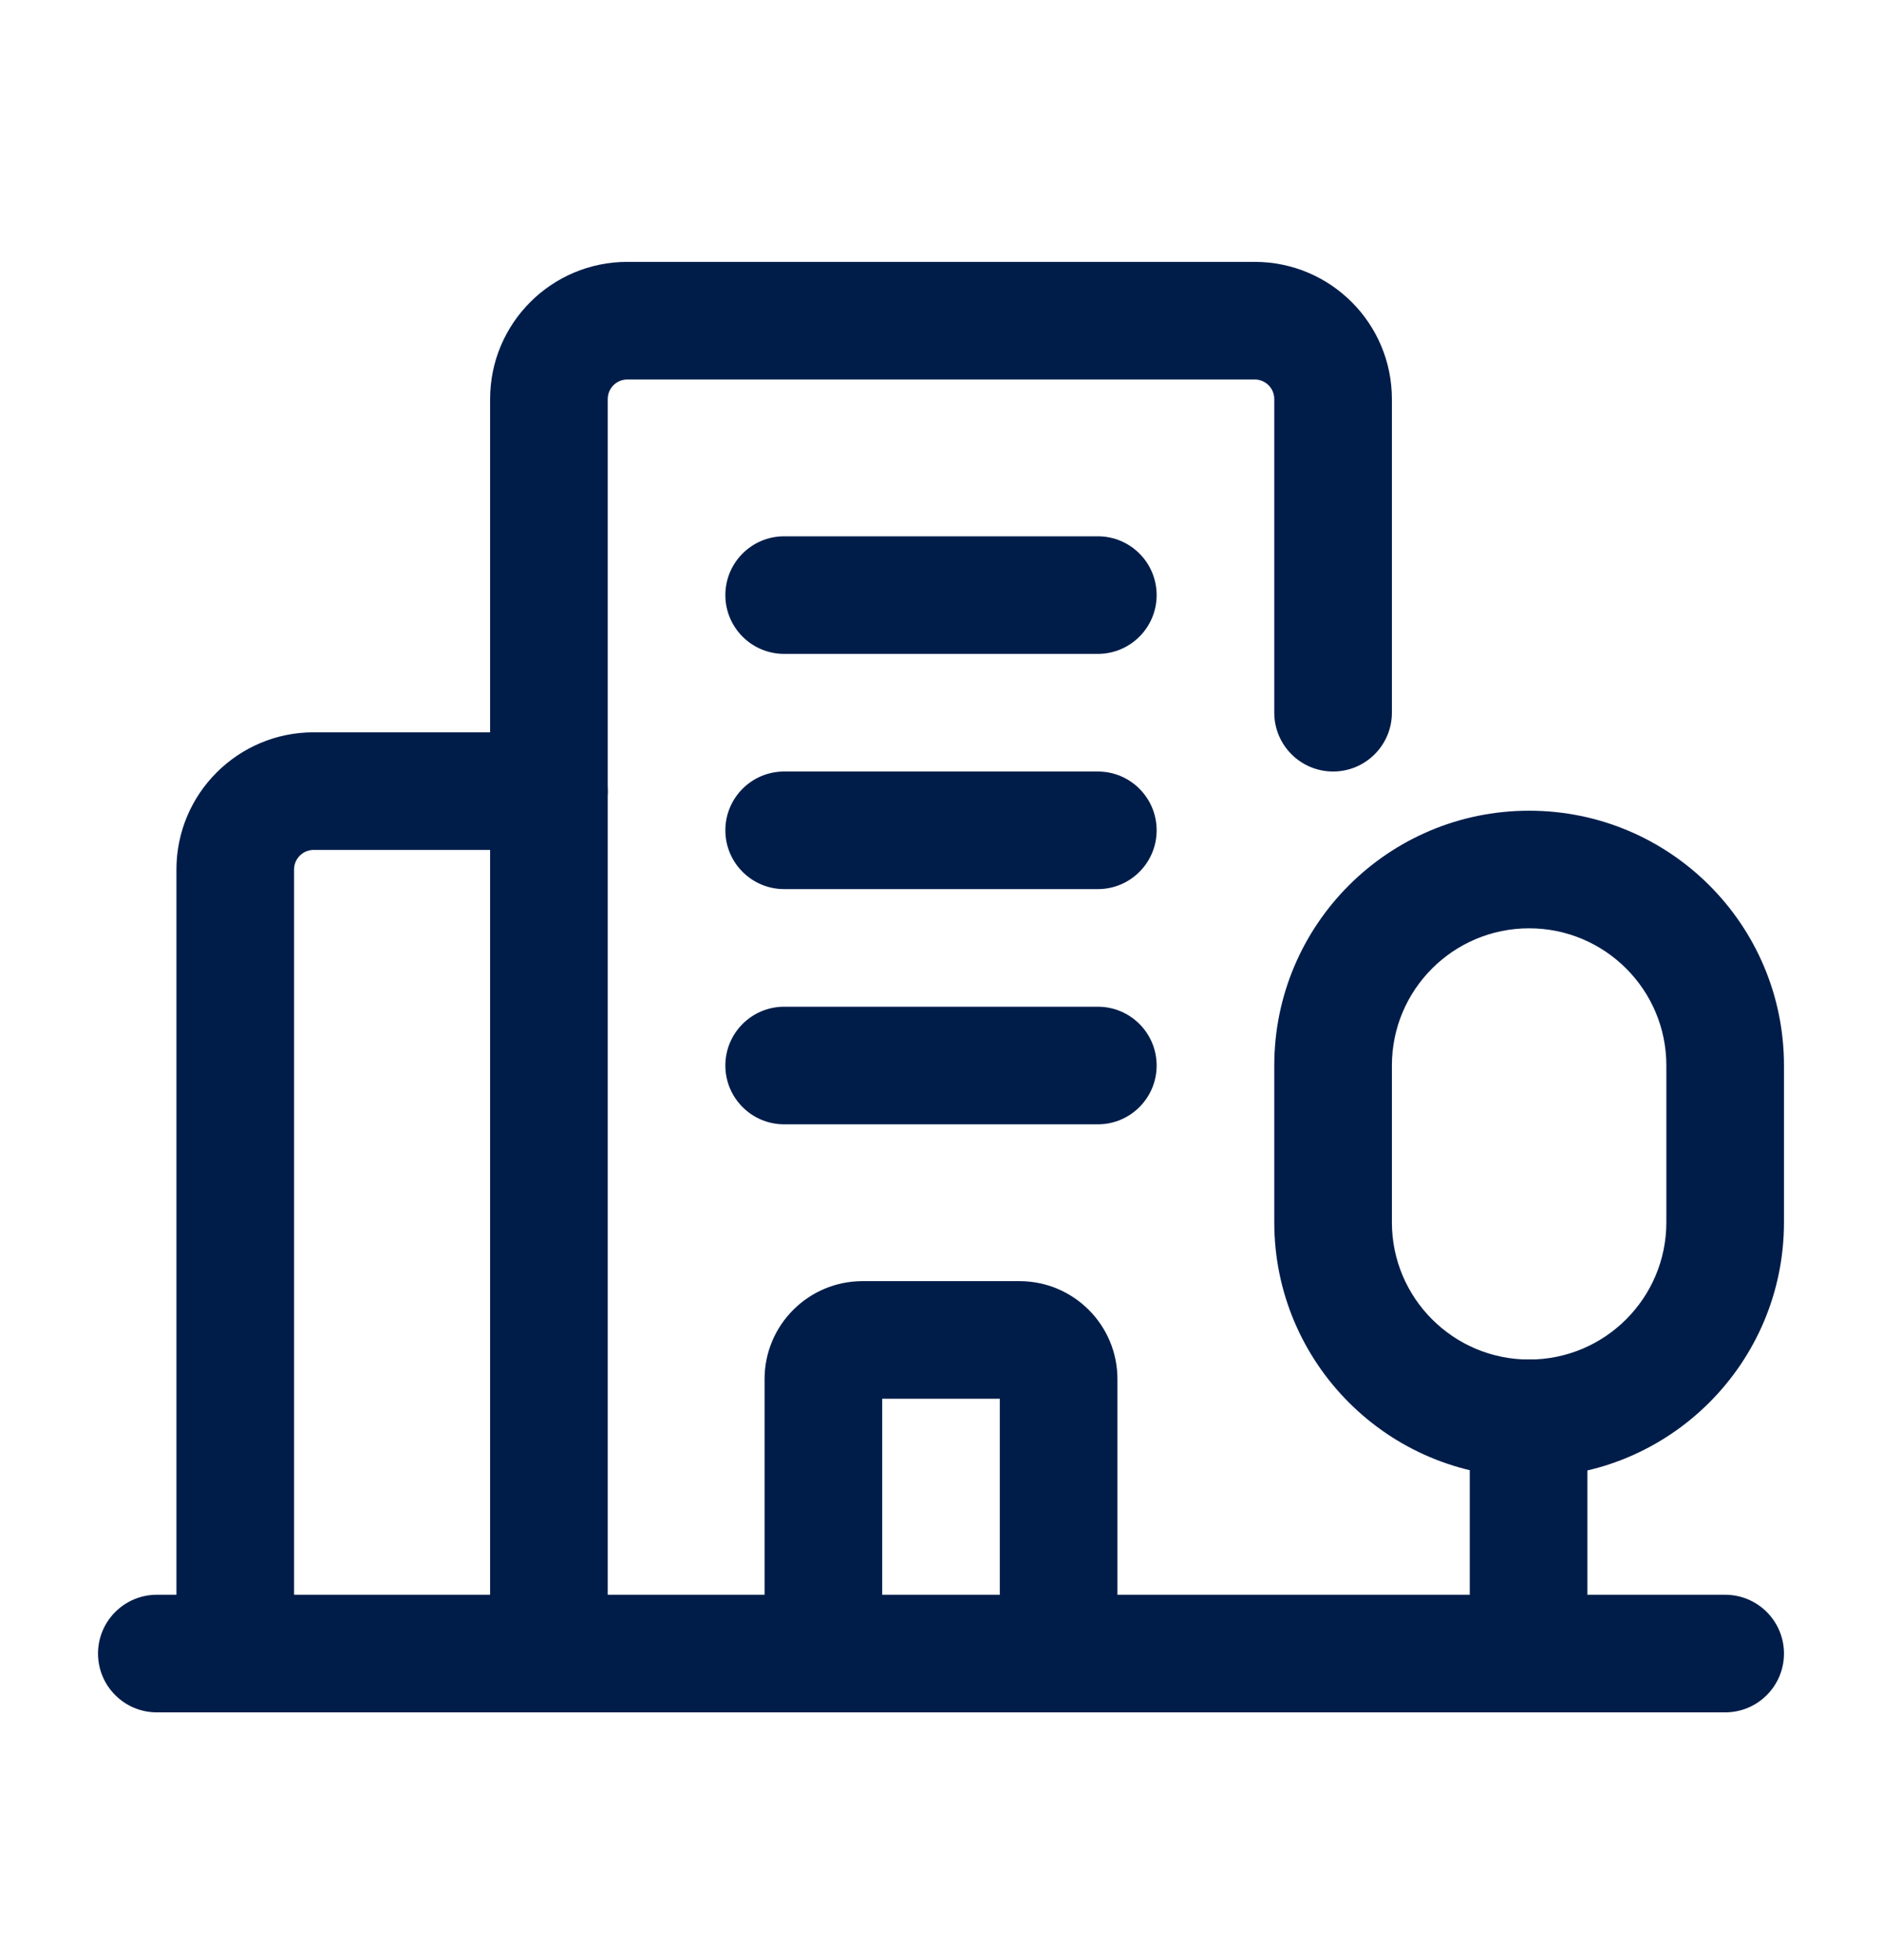
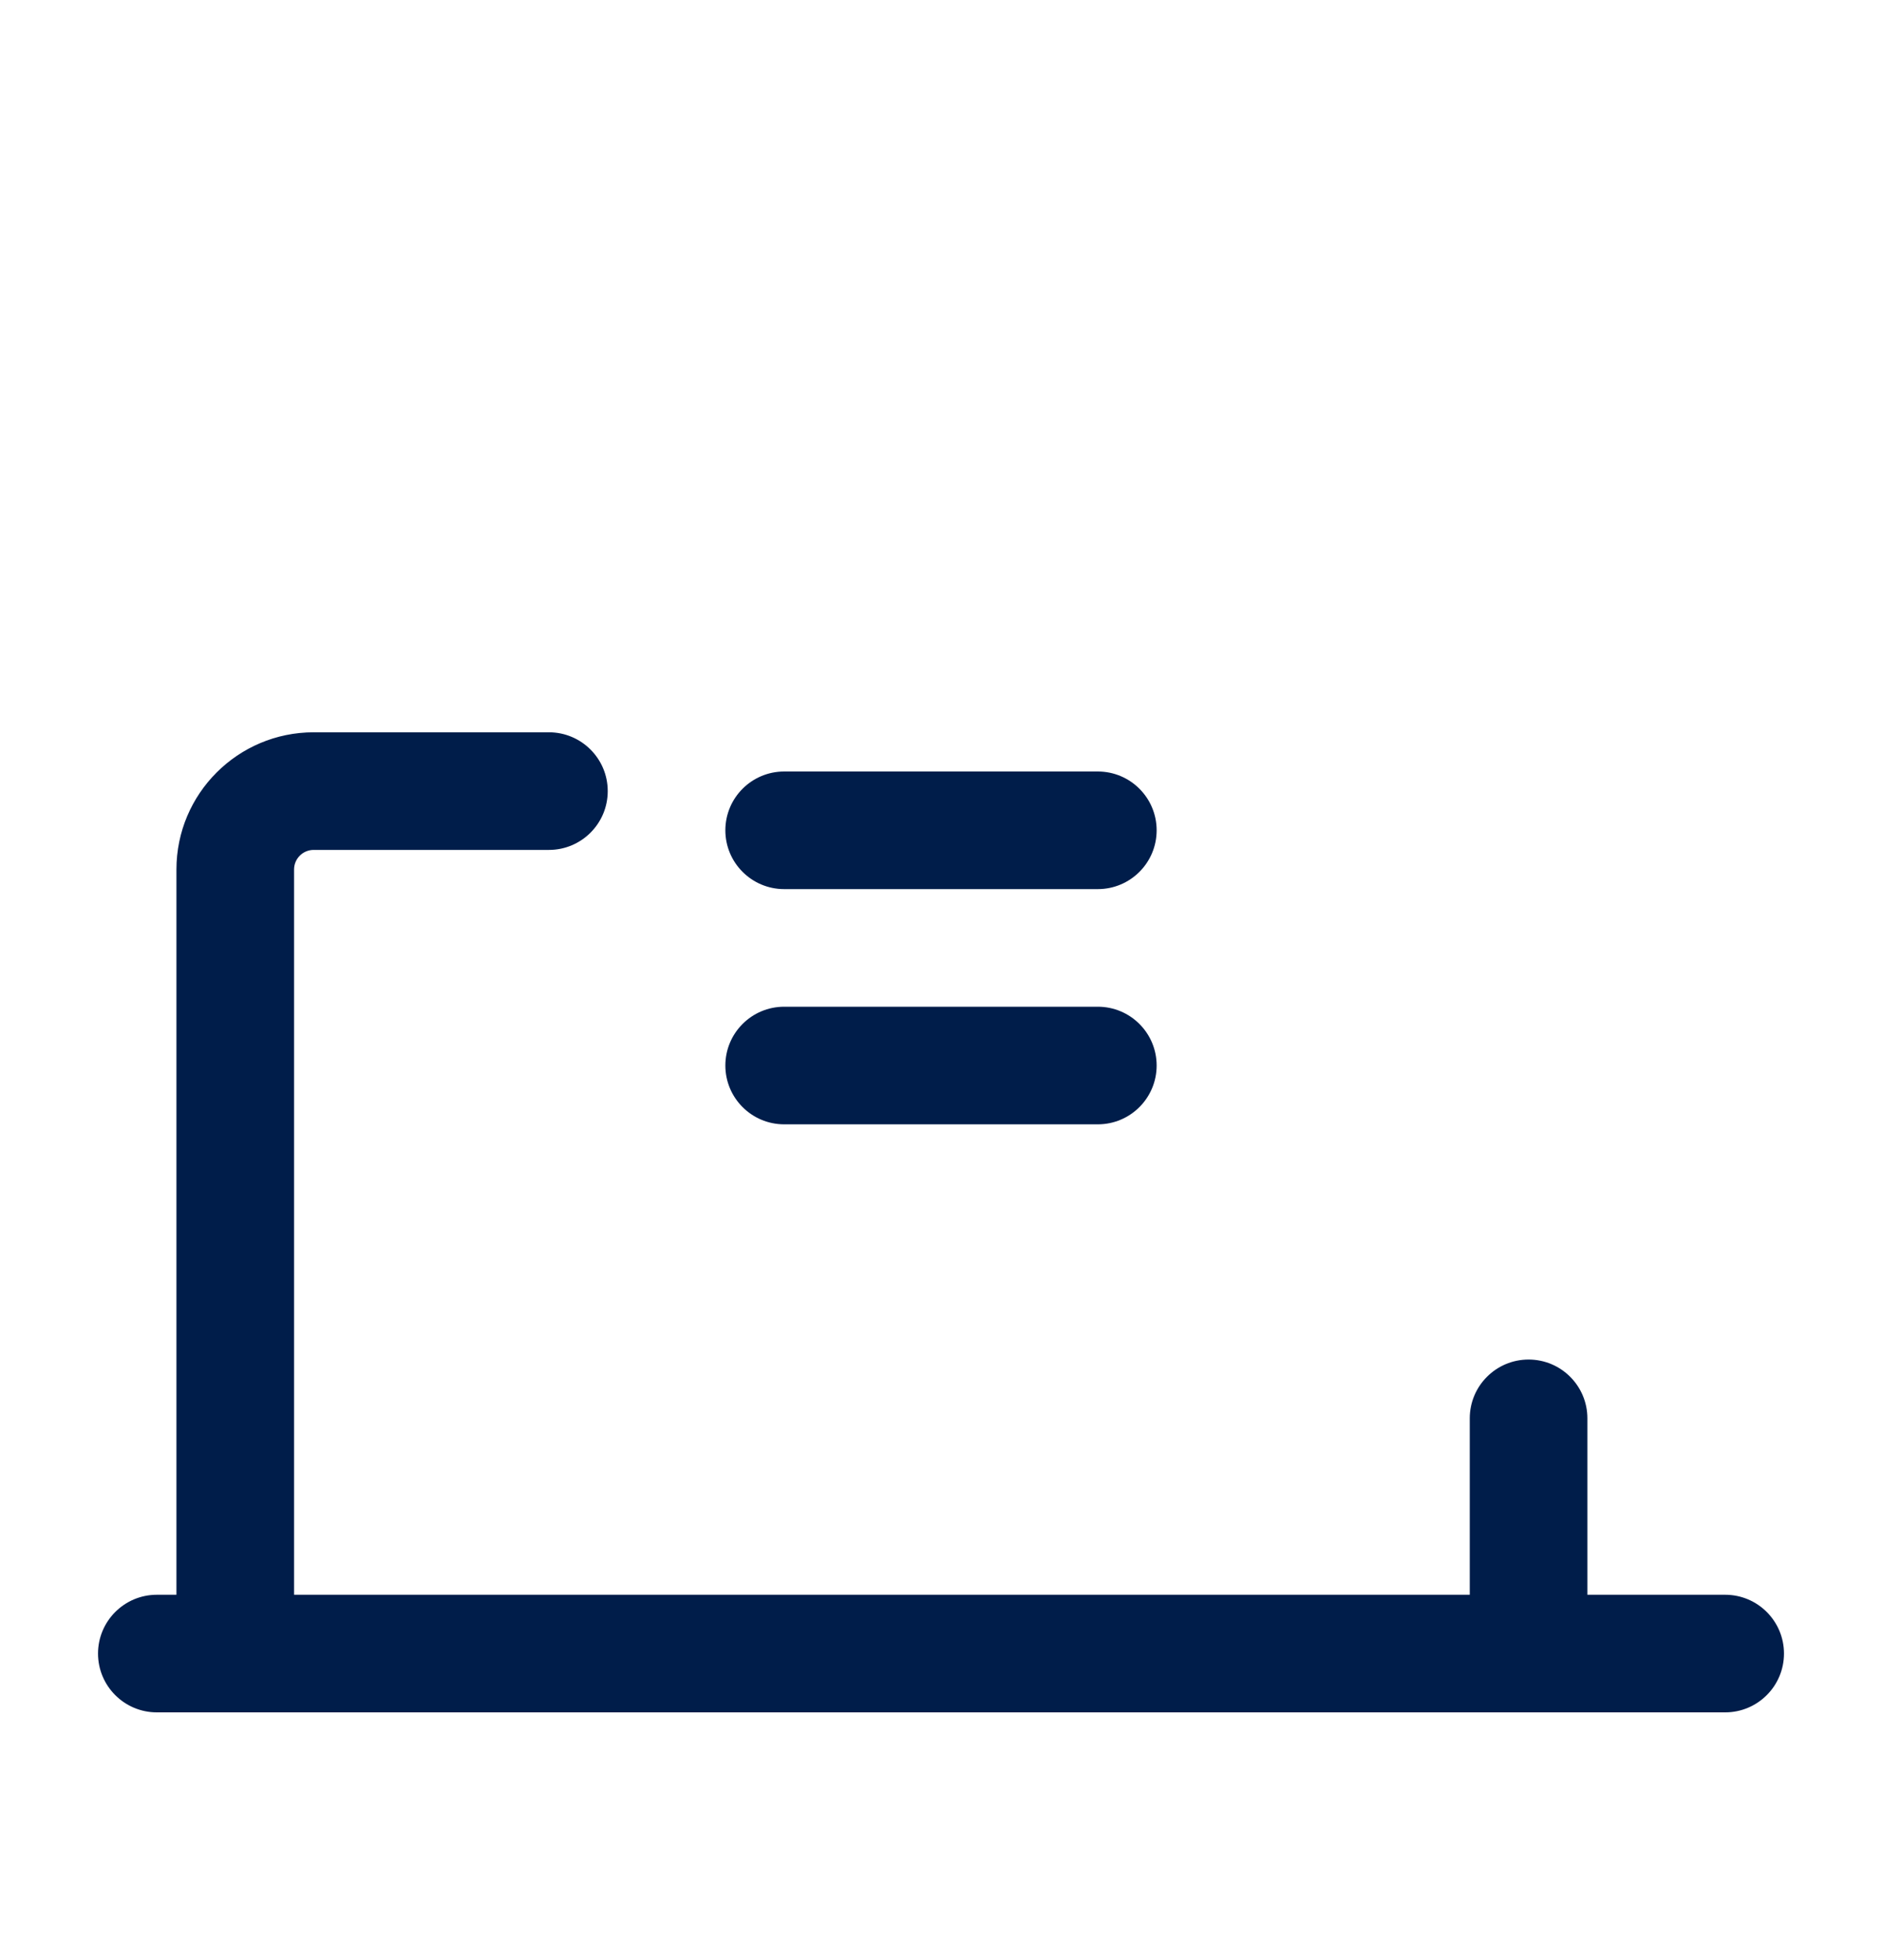
<svg xmlns="http://www.w3.org/2000/svg" width="24" height="25" viewBox="0 0 24 25" fill="none">
  <path d="M22 20.34C22.414 20.34 22.75 20.676 22.75 21.09C22.75 21.504 22.414 21.84 22 21.84H2C1.586 21.84 1.25 21.504 1.25 21.09C1.25 20.676 1.586 20.34 2 20.34H22Z" fill="#001D4A" />
  <path d="M19.493 17.34C19.907 17.34 20.243 17.676 20.243 18.09V21.09C20.243 21.504 19.907 21.84 19.493 21.84C19.079 21.84 18.743 21.504 18.743 21.09V18.09C18.743 17.676 19.079 17.34 19.493 17.34Z" fill="#001D4A" />
-   <path fill-rule="evenodd" clip-rule="evenodd" d="M16.25 13.59C16.25 11.795 17.705 10.34 19.5 10.34C21.295 10.34 22.75 11.795 22.75 13.59V15.59C22.75 17.385 21.295 18.84 19.5 18.84C17.705 18.84 16.25 17.385 16.25 15.59V13.59ZM21.25 13.59C21.25 12.623 20.466 11.84 19.5 11.84C18.534 11.84 17.75 12.623 17.75 13.59V15.59C17.75 16.556 18.534 17.34 19.5 17.34C20.466 17.34 21.25 16.556 21.25 15.59V13.59Z" fill="#001D4A" />
-   <path d="M16 3.34C16.966 3.34 17.75 4.123 17.75 5.09V9.09C17.75 9.504 17.414 9.84 17 9.84C16.586 9.84 16.25 9.504 16.25 9.09V5.09C16.25 4.952 16.138 4.84 16 4.84H8C7.862 4.84 7.75 4.952 7.75 5.09V21.09C7.75 21.504 7.414 21.84 7 21.84C6.586 21.84 6.25 21.504 6.25 21.09V5.09C6.25 4.123 7.034 3.34 8 3.34H16Z" fill="#001D4A" />
  <path d="M7 9.34C7.414 9.34 7.75 9.676 7.75 10.09C7.75 10.504 7.414 10.84 7 10.84H4C3.862 10.84 3.75 10.952 3.75 11.09V21.09C3.75 21.504 3.414 21.84 3 21.84C2.586 21.84 2.25 21.504 2.25 21.09V11.09C2.25 10.123 3.034 9.34 4 9.34H7Z" fill="#001D4A" />
-   <path d="M14 6.84C14.414 6.84 14.75 7.176 14.75 7.59C14.75 8.004 14.414 8.34 14 8.34H10C9.586 8.34 9.25 8.004 9.25 7.59C9.25 7.176 9.586 6.84 10 6.84H14Z" fill="#001D4A" />
  <path d="M14 9.84C14.414 9.84 14.75 10.176 14.75 10.59C14.75 11.004 14.414 11.34 14 11.34H10C9.586 11.34 9.25 11.004 9.25 10.59C9.25 10.176 9.586 9.84 10 9.84H14Z" fill="#001D4A" />
  <path d="M14 12.84C14.414 12.84 14.75 13.176 14.75 13.59C14.75 14.004 14.414 14.34 14 14.34H10C9.586 14.34 9.25 14.004 9.25 13.59C9.25 13.176 9.586 12.84 10 12.84H14Z" fill="#001D4A" />
-   <path d="M13 16.34C13.69 16.34 14.25 16.899 14.25 17.59V21.09C14.25 21.504 13.914 21.84 13.5 21.84C13.086 21.84 12.75 21.504 12.75 21.09V17.84H11.25V21.09C11.25 21.47 10.968 21.783 10.602 21.833L10.5 21.84C10.086 21.84 9.75 21.504 9.75 21.09V17.59C9.75 16.899 10.31 16.34 11 16.34H13Z" fill="#001D4A" />
</svg>